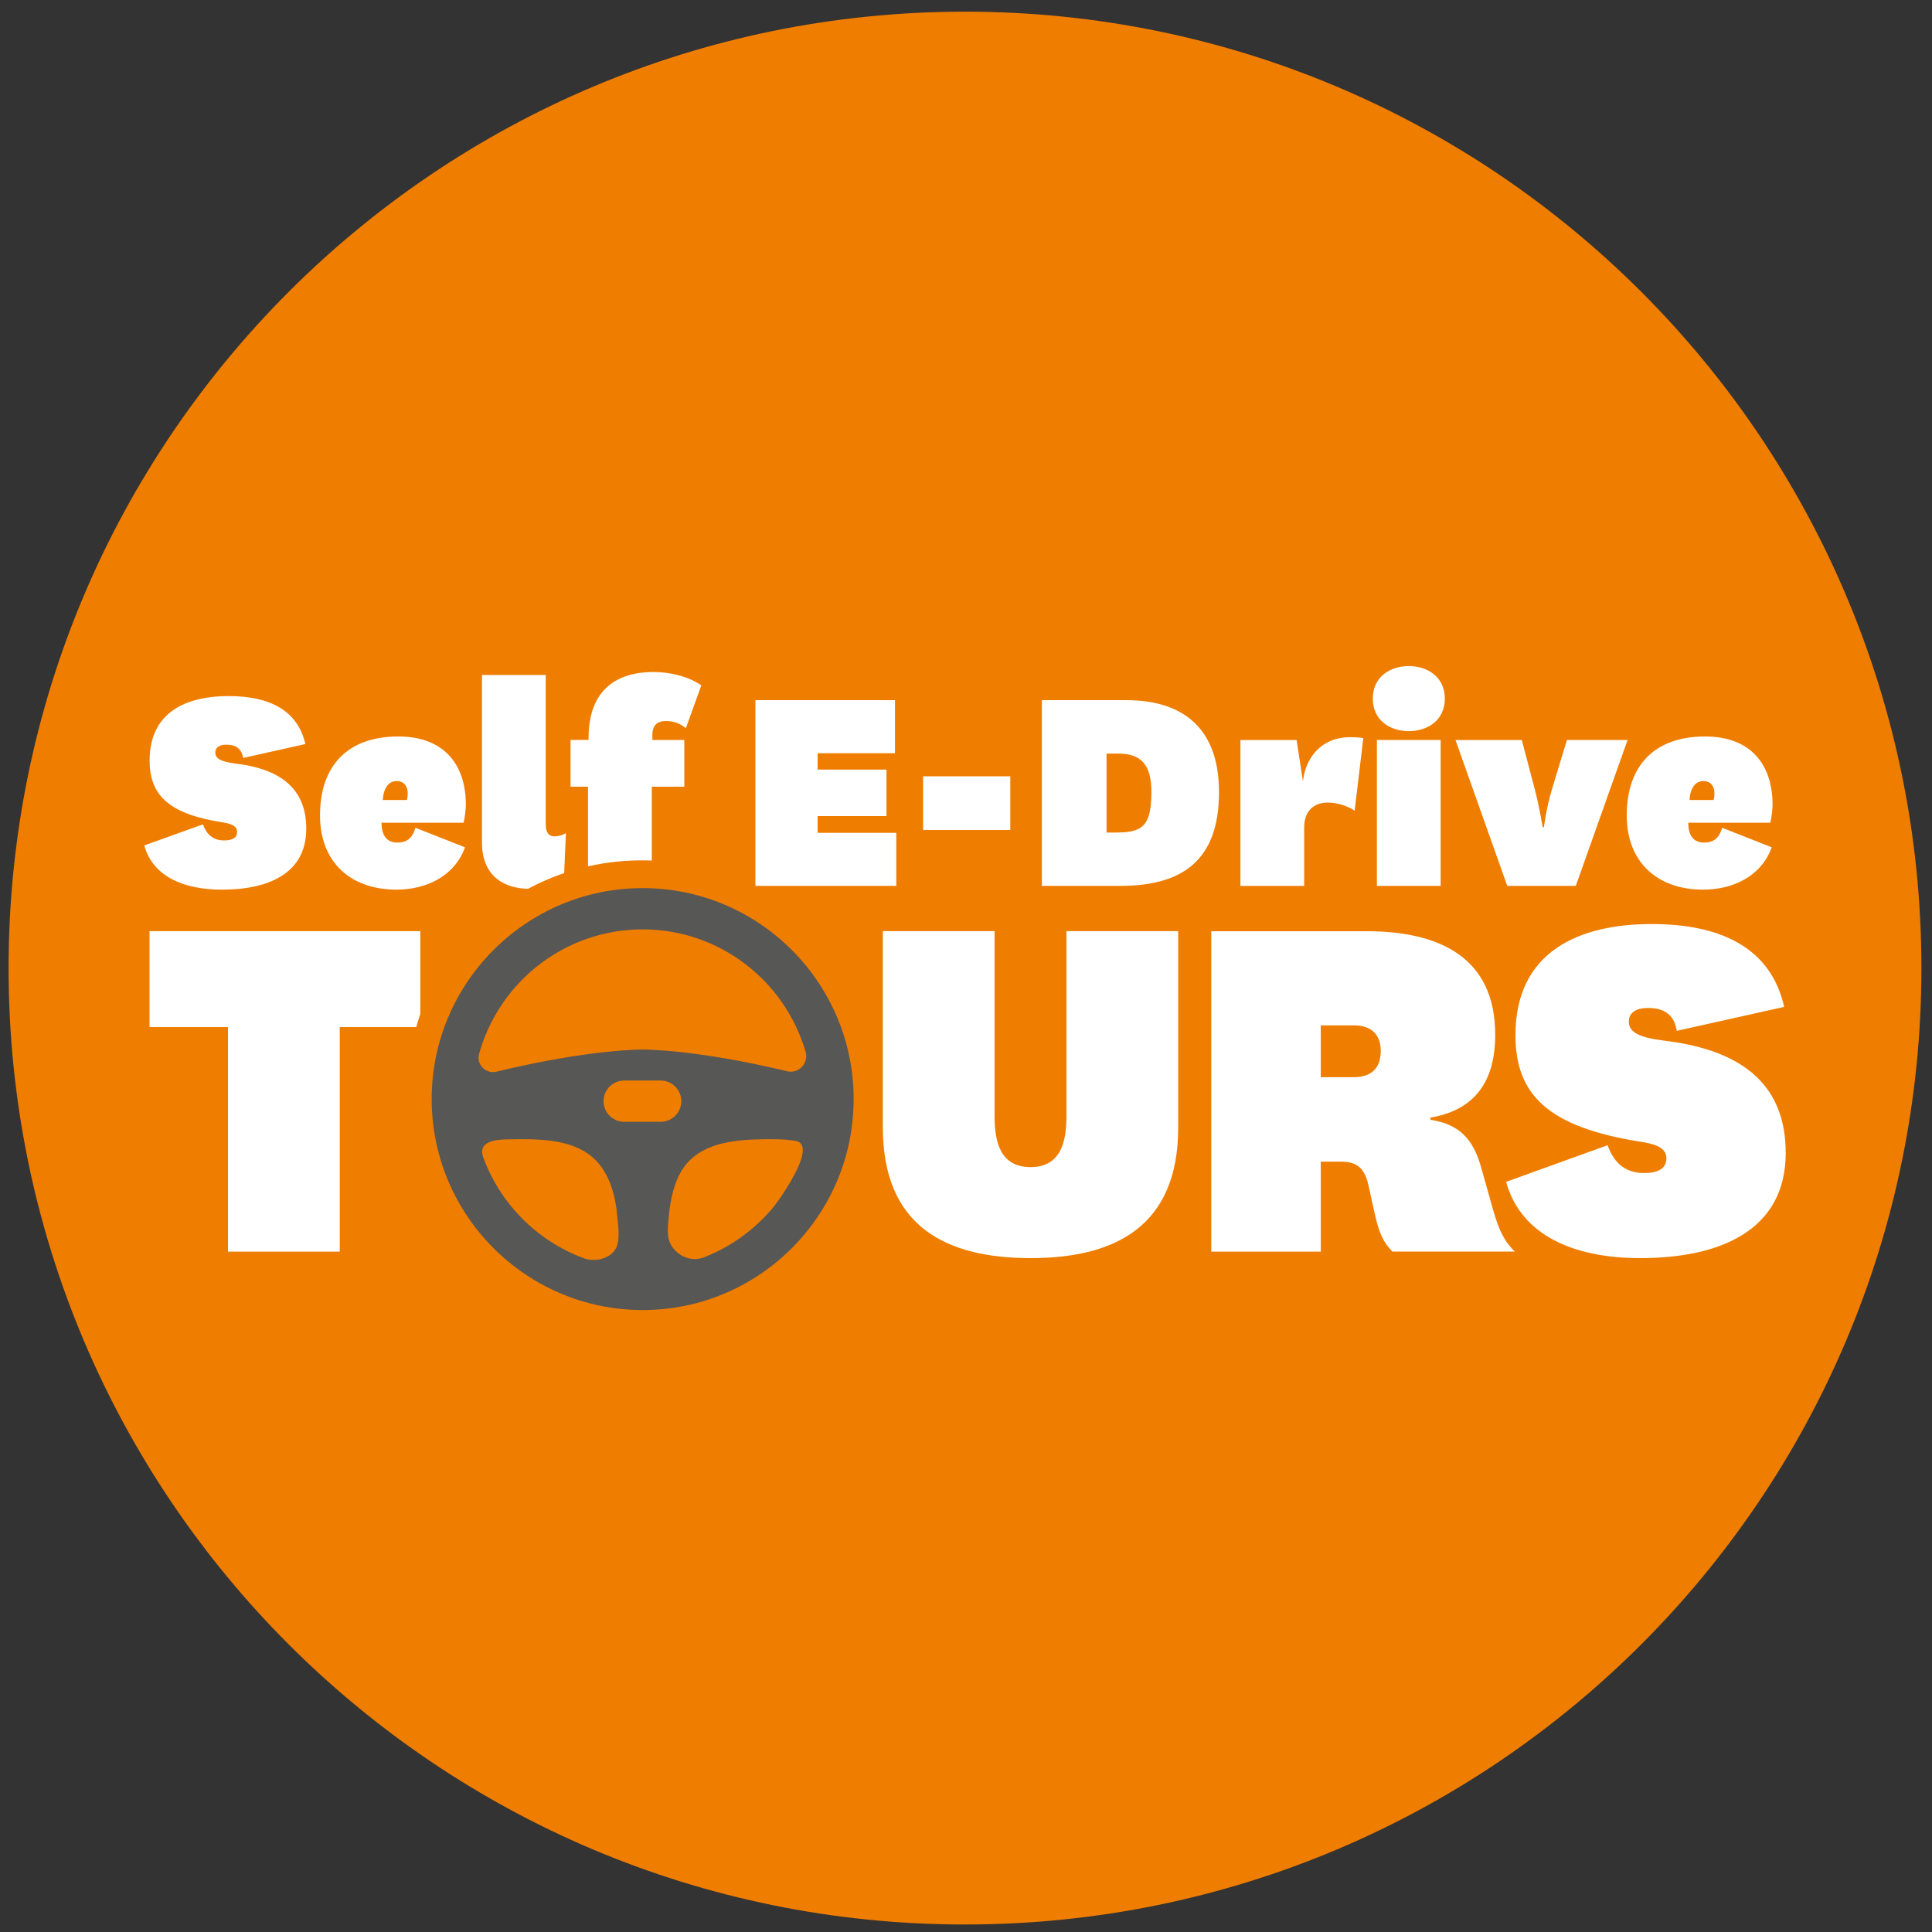
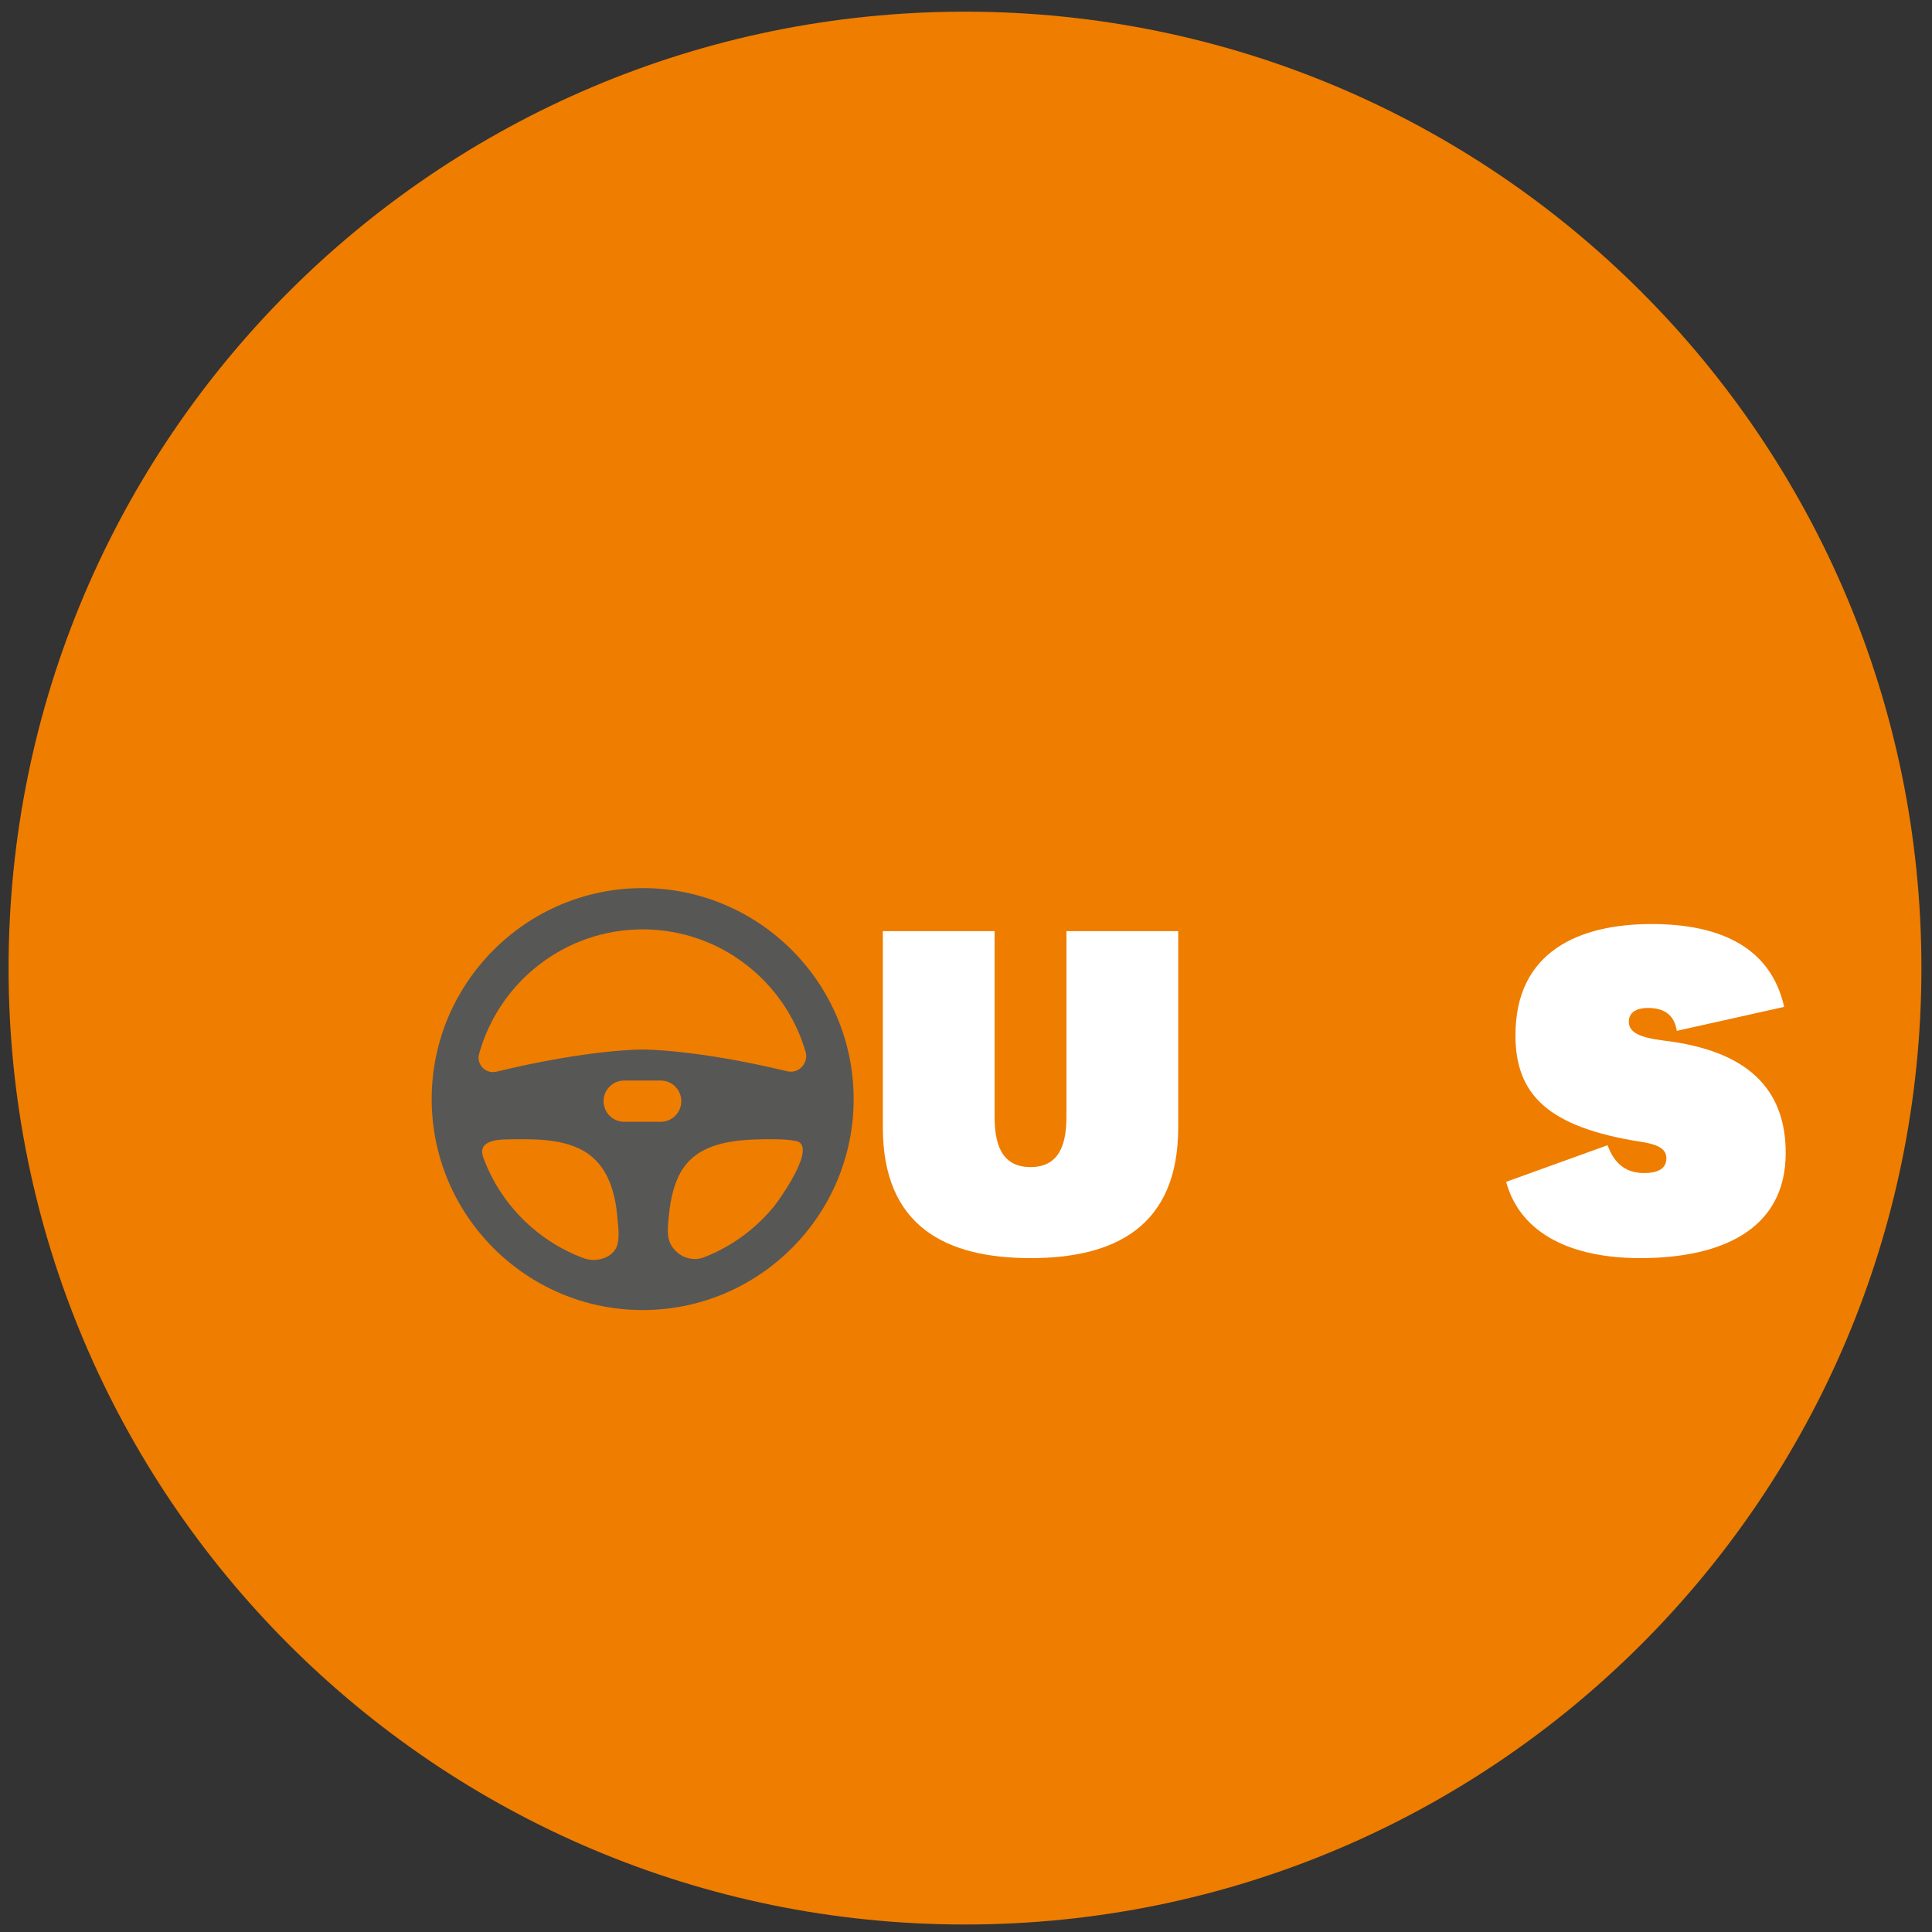
<svg xmlns="http://www.w3.org/2000/svg" version="1.1" id="Layer_1" x="0px" y="0px" viewBox="0 0 250 250" style="enable-background:new 0 0 250 250;" xml:space="preserve">
  <rect x="0" y="0" width="250" height="250" fill="#333333" stroke="none" />
  <style type="text/css">
	.st0{fill-rule:evenodd;clip-rule:evenodd;fill:#EF7D00;}
	.st1{fill:#FFFFFF;}
	.st2{fill:#575756;}
</style>
  <path class="st0" d="M124.87,1.51c68.35,0,123.76,55.41,123.76,123.76s-55.41,123.76-123.76,123.76S1.11,193.63,1.11,125.28  S56.52,1.51,124.87,1.51" />
-   <path class="st1" d="M218.62,103.52c0.08-1.43,0.69-2.45,1.8-2.45c1.06,0,1.43,0.82,1.43,1.59c0,0.29-0.04,0.69-0.12,0.86H218.62z   M220.5,109.03c-1.27,0-2.04-0.82-2.04-2.57h10.62c0.16-0.69,0.29-1.72,0.29-2.33c0-5.11-2.74-8.83-8.74-8.83  c-6.42,0-10.13,3.64-10.13,10.22c0,6.01,3.92,9.6,9.89,9.6c3.84,0,7.52-1.72,8.87-5.48l-6.42-2.53  C222.42,108.63,221.56,109.03,220.5,109.03z M195.04,114.63h8.87l6.7-18.88h-7.85l-1.96,6.46c-0.69,2.29-1.02,4.82-1.02,4.82h-0.16  c0,0-0.41-2.57-1.02-4.9l-1.68-6.37h-8.58L195.04,114.63z M177.64,90.4c0,2.82,2.25,4.21,4.66,4.21c2.41,0,4.66-1.39,4.66-4.21  c0-2.82-2.25-4.21-4.66-4.21C179.88,86.19,177.64,87.58,177.64,90.4z M178.17,95.75v18.88h8.25V95.75H178.17z M176.41,95.51  c-0.53-0.08-1.02-0.12-1.68-0.12c-3.76,0-5.8,2.66-6.13,5.72l-0.82-5.35h-7.27v18.88h8.25v-7.52c0-2.45,1.51-3.27,3.06-3.27  c1.19,0,2.62,0.45,3.47,1.06L176.41,95.51z M144.99,114.63c7.93,0,12.75-3.23,12.75-12.12c0-8.44-4.82-11.91-12.01-11.91h-10.91  v24.03H144.99z M143.19,107.73V97.51h1.43c3.06,0,4.37,1.42,4.37,5.01c0,4.56-1.31,5.21-4.7,5.21H143.19z M119.45,107.4h11.28v-6.95  h-11.28V107.4z M115.97,107.77H105.8v-2.17h8.91v-6.01h-8.91v-2.12h10.01V90.6H97.75v24.03h18.23V107.77z M76.09,101.8v12.83h8.25  V101.8h4.21v-6.05h-4.13V95.1c0-1.23,0.61-1.8,1.76-1.8c1.02,0,1.88,0.33,2.57,0.94l2-5.56c-1.68-1.14-3.96-1.72-6.17-1.72  c-5.43,0-8.42,2.9-8.42,8.54v0.25h-2.33v6.05H76.09z M73.23,107.81c-0.53,0.29-0.94,0.41-1.51,0.41c-0.65,0-1.1-0.41-1.1-1.55V87.34  h-8.25v21.7c0,4.58,3.19,5.97,6.09,5.97c2.21,0,3.6-0.41,4.5-1.06L73.23,107.81z M49.53,103.52c0.08-1.43,0.69-2.45,1.8-2.45  c1.06,0,1.43,0.82,1.43,1.59c0,0.29-0.04,0.69-0.12,0.86H49.53z M51.41,109.03c-1.27,0-2.04-0.82-2.04-2.57h10.62  c0.16-0.69,0.29-1.72,0.29-2.33c0-5.11-2.74-8.83-8.74-8.83c-6.42,0-10.13,3.64-10.13,10.22c0,6.01,3.92,9.6,9.89,9.6  c3.84,0,7.52-1.72,8.87-5.48l-6.42-2.53C53.33,108.63,52.47,109.03,51.41,109.03z M18.67,109.4c1.1,4,5.07,5.72,10.05,5.72  c6.01,0,10.91-2.08,10.91-7.89c0-4.9-2.98-7.68-9.11-8.42c-1.96-0.25-2.66-0.65-2.66-1.43c0-0.65,0.53-1.02,1.43-1.02  c1.1,0,1.96,0.41,2.17,1.72l8.05-1.8c-0.98-4.37-4.66-6.21-9.93-6.21c-5.43,0-10.22,2.04-10.22,8.34c0,4.41,2.37,6.91,9.48,8.01  c1.31,0.2,1.84,0.57,1.84,1.23c0,0.74-0.57,1.1-1.68,1.1c-1.27,0-2.21-0.61-2.74-2.08L18.67,109.4z" />
-   <polygon class="st1" points="43.96,161.96 43.96,132.9 54.39,132.9 54.39,120.49 19.35,120.49 19.35,132.9 29.5,132.9 29.5,161.96   " />
  <path class="st1" d="M133.35,162.8c10.93,0,19.11-4.09,19.11-16.91v-25.4h-14.46v23.93c0,3.3-0.71,6.6-4.65,6.6  c-3.95,0-4.65-3.3-4.65-6.6v-23.93h-14.46v25.4C114.24,158.71,122.42,162.8,133.35,162.8" />
-   <path class="st1" d="M170.92,132.69h4.37c2.12,0,3.38,1.19,3.38,3.28c0,2.44-1.41,3.42-3.53,3.42h-4.23V132.69z M196.02,161.96  c-1.55-1.55-2.12-3.03-2.82-5.43l-1.55-5.5c-1.06-3.74-2.89-5.57-6.56-6.13v-0.28c5.01-0.85,8.39-3.88,8.39-10.73  c0-9.93-7.12-13.39-16.64-13.39h-20.1v41.46h14.17v-11.64h2.61c2.04,0,3.1,0.78,3.6,3.24l0.71,3.24c0.56,2.47,0.99,3.74,2.33,5.15  H196.02z" />
  <path class="st1" d="M194.89,152.93c1.9,6.91,8.74,9.87,17.35,9.87c10.37,0,18.83-3.6,18.83-13.61c0-8.46-5.15-13.26-15.72-14.53  c-3.38-0.42-4.58-1.13-4.58-2.47c0-1.13,0.92-1.76,2.47-1.76c1.9,0,3.38,0.71,3.74,2.96l13.89-3.1  c-1.69-7.54-8.04-10.72-17.14-10.72c-9.38,0-17.63,3.53-17.63,14.38c0,7.62,4.09,11.92,16.36,13.82c2.26,0.35,3.17,0.99,3.17,2.12  c0,1.27-0.99,1.9-2.89,1.9c-2.19,0-3.81-1.06-4.72-3.6L194.89,152.93z" />
-   <path class="st0" d="M83.06,111.33c16.68,0,30.2,12.99,30.2,29.01c0,16.02-13.52,29.01-30.2,29.01c-16.68,0-30.2-12.99-30.2-29.01  C52.87,124.32,66.39,111.33,83.06,111.33" />
  <path class="st2" d="M83.16,114.92c-15.05,0-27.3,12.25-27.3,27.3c0,15.05,12.25,27.3,27.3,27.3c15.05,0,27.3-12.24,27.3-27.3  C110.46,127.17,98.21,114.92,83.16,114.92 M61.99,136.39c2.56-9.29,11.08-16.13,21.17-16.13c9.98,0,18.42,6.69,21.08,15.83  c0.43,1.48-0.88,2.89-2.38,2.53c-11.99-2.88-18.71-2.81-18.71-2.81s-6.8-0.07-18.93,2.87C62.86,139,61.62,137.75,61.99,136.39z   M79.66,161.61c-0.78,1.32-2.73,1.71-4.08,1.22c-6.03-2.22-10.82-7.01-13.04-13.04c-0.81-2.19,1.76-2.34,3.23-2.36  c3.56-0.05,8.04-0.16,10.91,2.32c2.2,1.91,2.98,4.99,3.21,7.78C80,158.71,80.27,160.57,79.66,161.61z M80.77,145.16  c-1.47,0-2.67-1.19-2.67-2.67c0-1.47,1.19-2.67,2.67-2.67h4.72c1.47,0,2.67,1.19,2.67,2.67c0,1.47-1.19,2.67-2.67,2.67H80.77z   M103.68,149.97c-0.73,2.36-3.16,5.71-3.64,6.28c-2.37,2.85-5.45,5.08-8.9,6.43c-1.32,0.52-2.76,0.16-3.74-0.84  c-1.12-1.15-1.04-2.33-0.92-3.82c0.18-2.14,0.52-4.39,1.58-6.3c1.92-3.43,5.84-4.11,9.46-4.27c1.01-0.04,2.02-0.05,3.03-0.03  c0.81,0.01,1.61,0.08,2.39,0.21C103.97,147.8,104.05,148.75,103.68,149.97z" />
</svg>